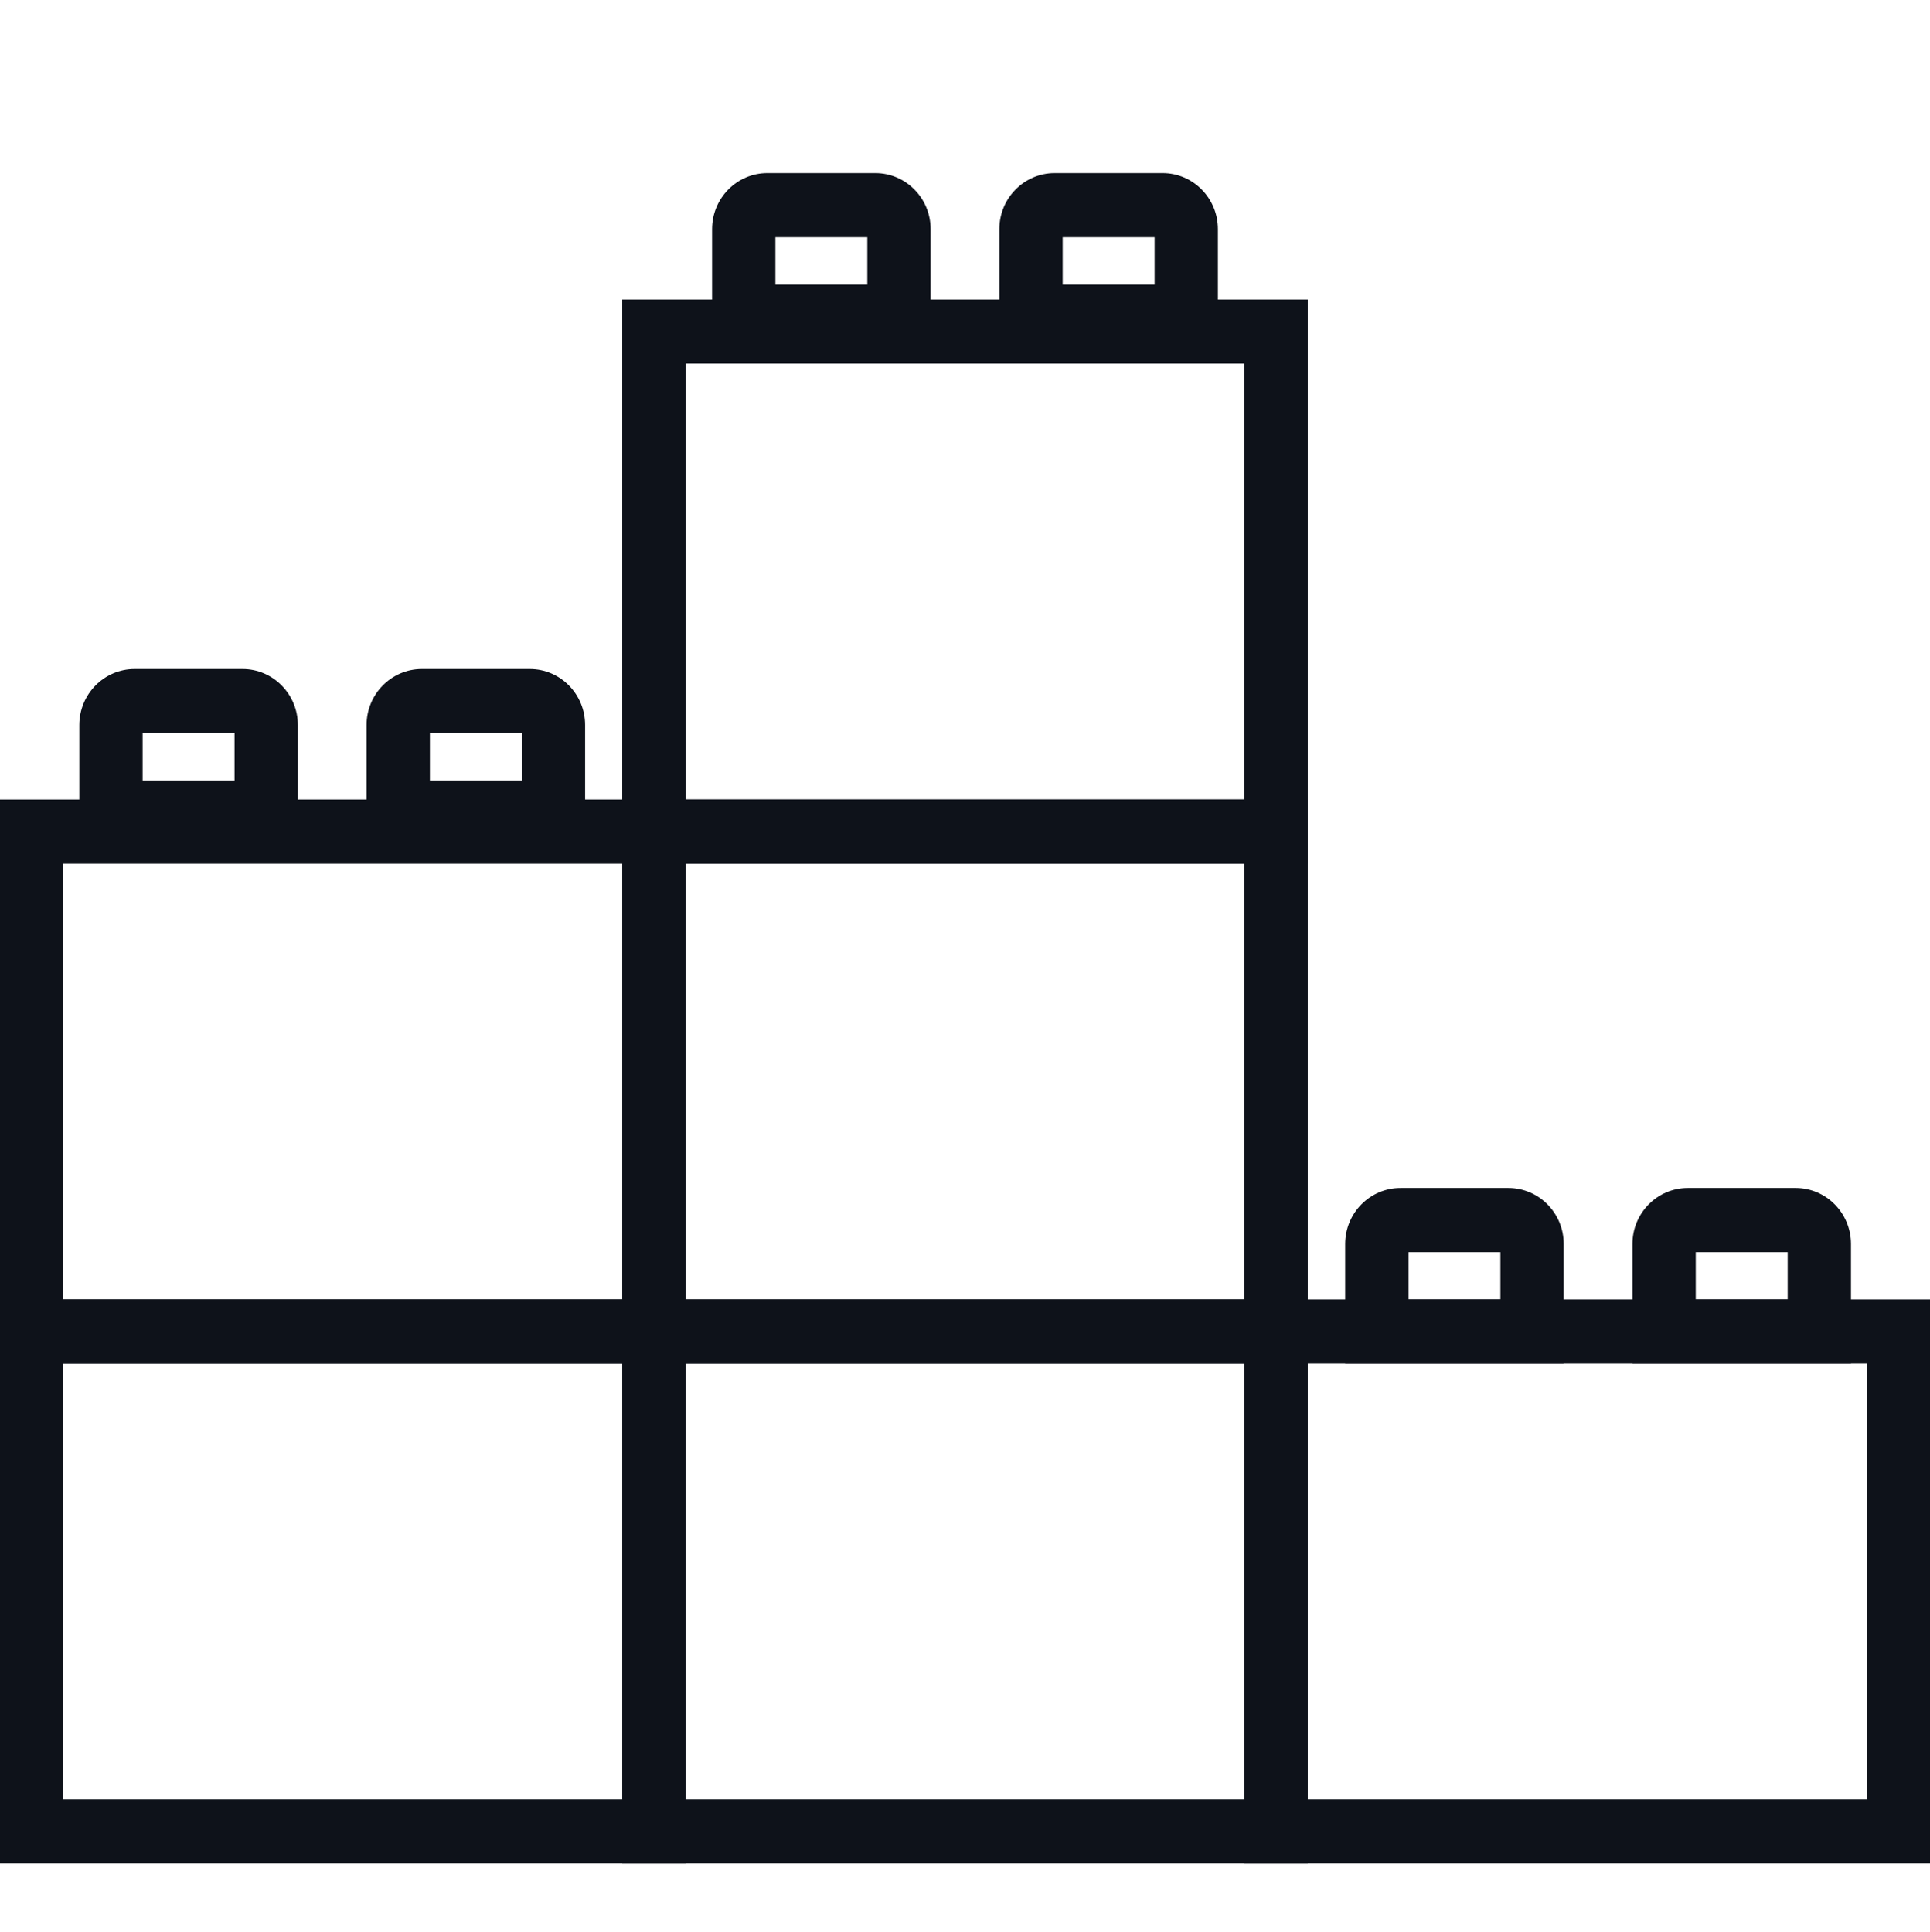
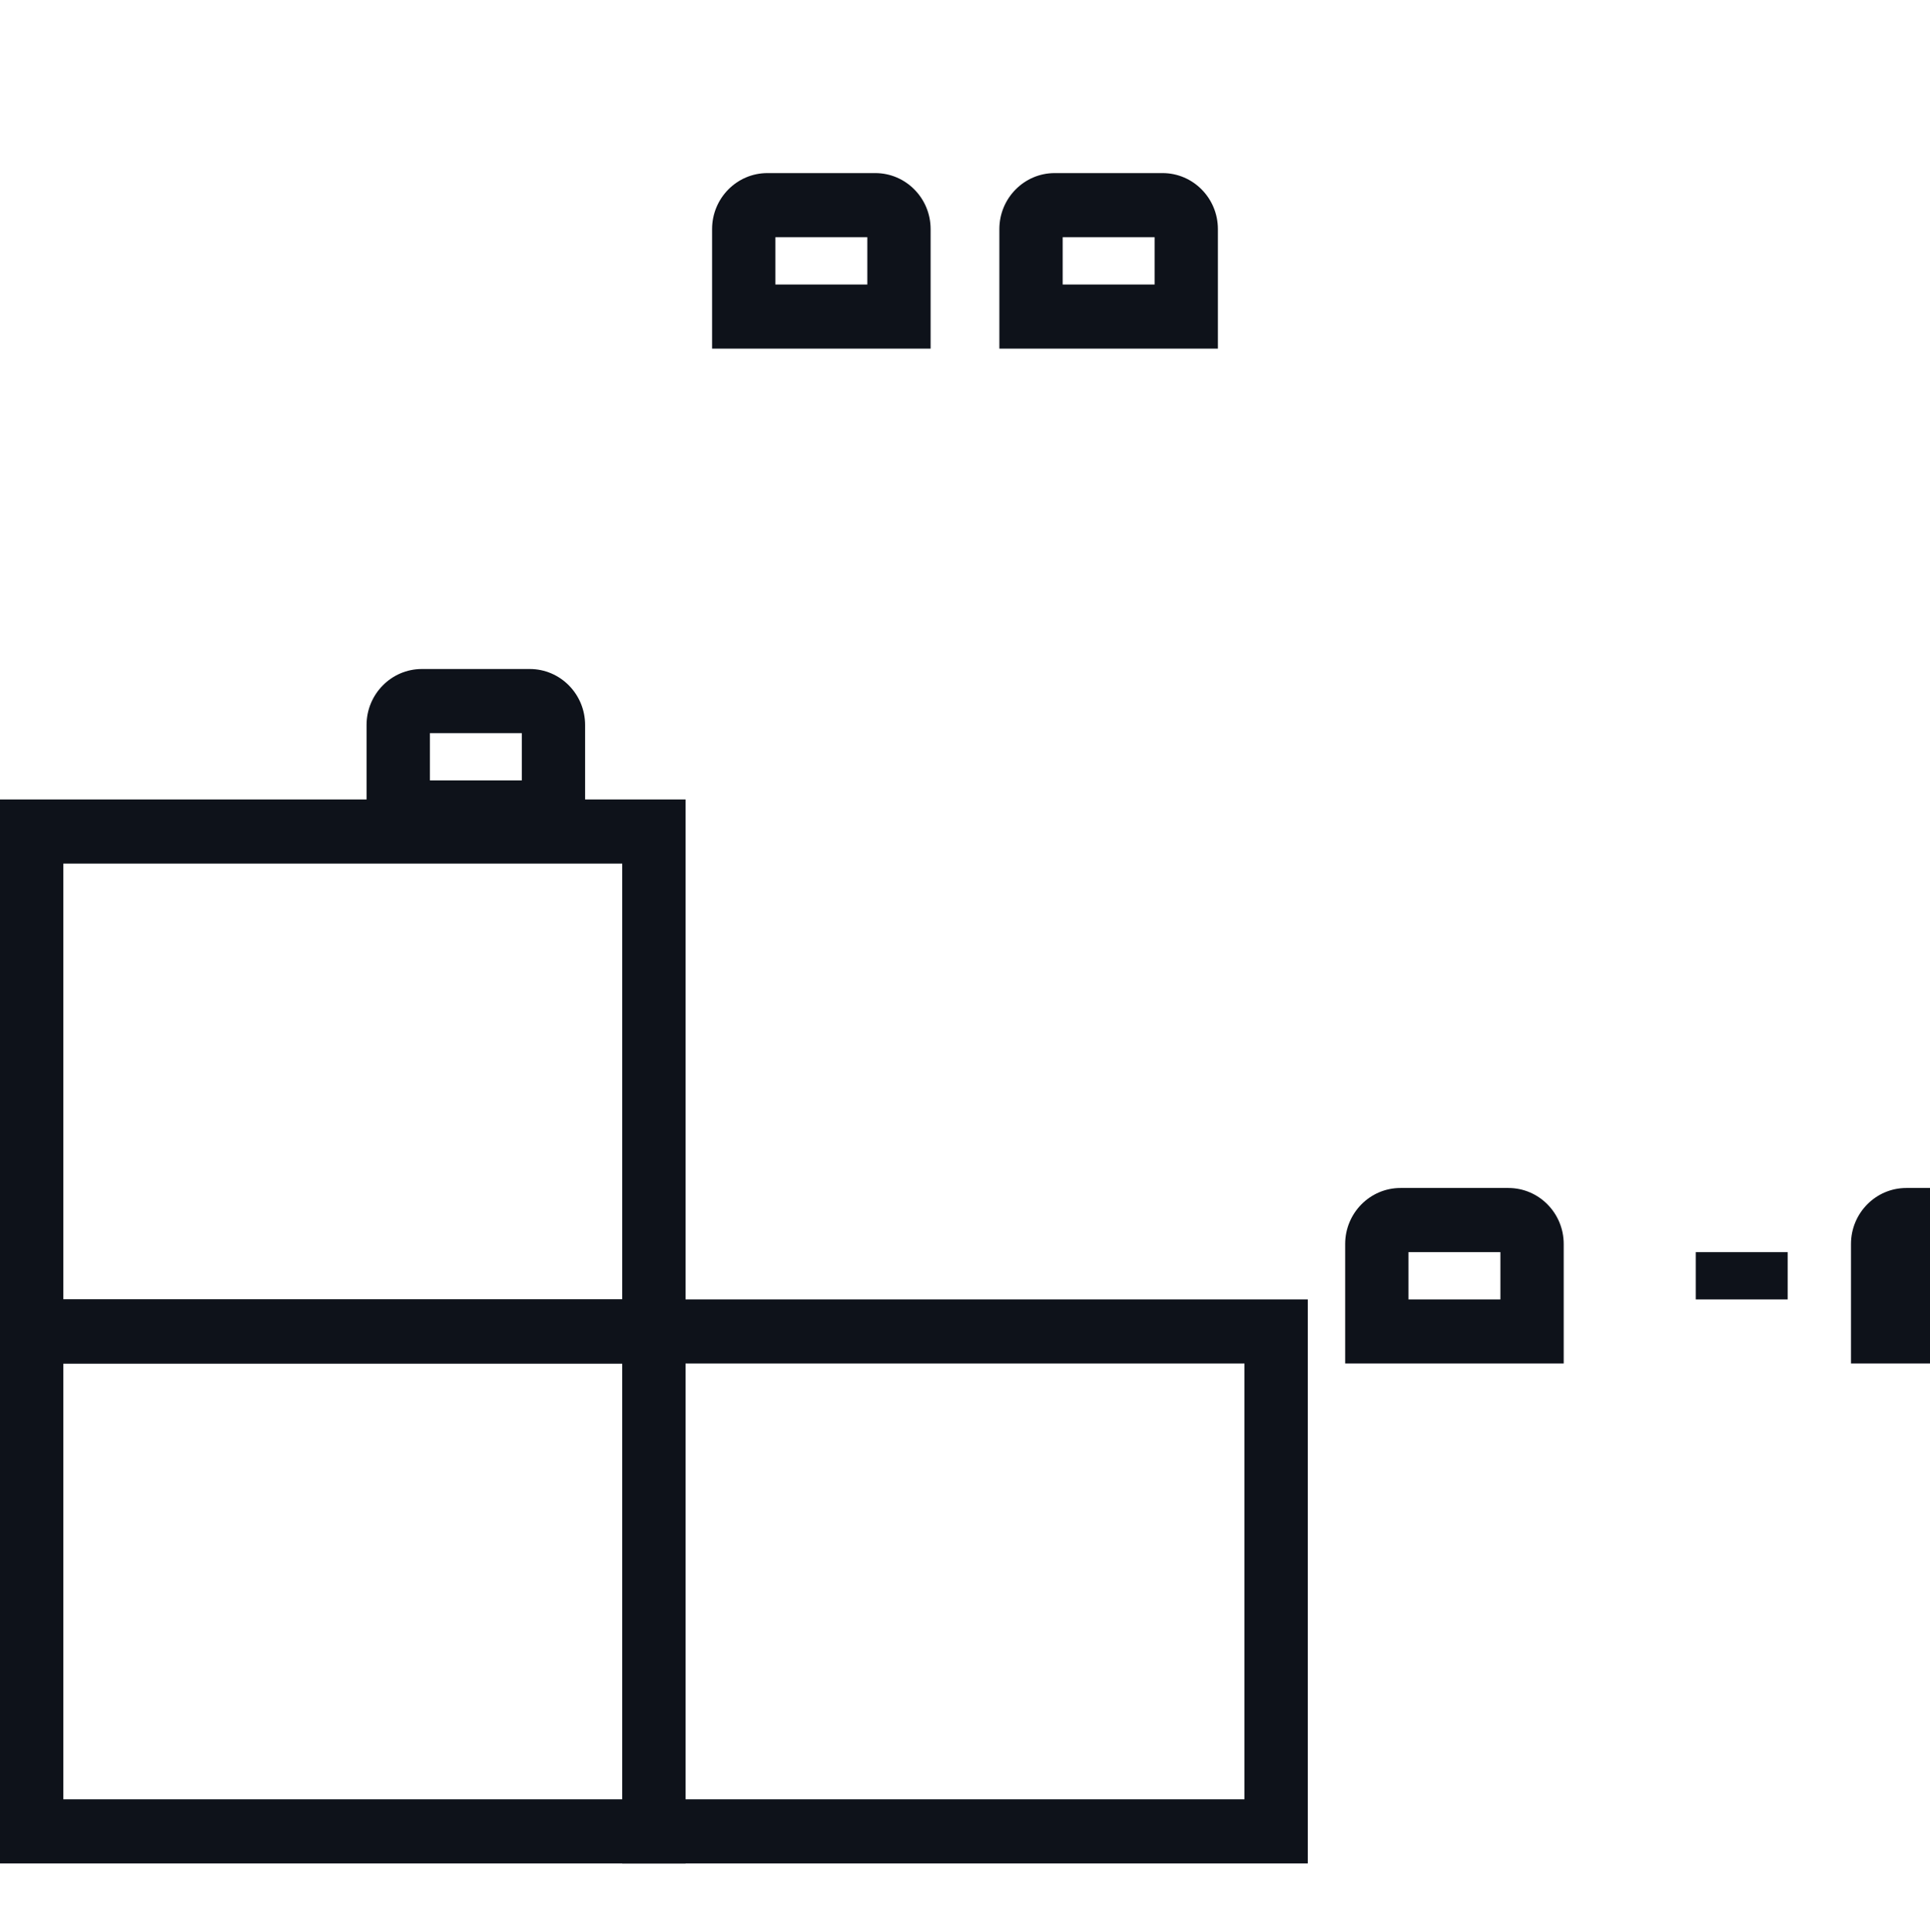
<svg xmlns="http://www.w3.org/2000/svg" id="Calque_1" data-name="Calque 1" viewBox="0 0 1129.98 1131.4">
  <defs>
    <style> .cls-1 { fill: #0e121a; stroke-width: 0px; } </style>
  </defs>
  <path class="cls-1" d="M765.67,1091.2h-401.37v-330.3h401.37v330.3ZM401.37,1053.65h327.24v-255.21h-327.24v255.21Z" />
-   <path class="cls-1" d="M765.67,798.44h-401.37v-330.3h401.37v330.3ZM401.37,760.9h327.24v-255.21h-327.24v255.21Z" />
-   <path class="cls-1" d="M1129.98,1091.2h-401.37v-330.3h401.37v330.3ZM765.67,1053.65h327.24v-255.21h-327.24v255.21Z" />
  <path class="cls-1" d="M401.37,1091.2H0v-330.3h401.37v330.3ZM37.06,1053.65h327.24v-255.21H37.06v255.21Z" />
  <path class="cls-1" d="M401.37,798.44H0v-330.3h401.37v330.3ZM37.06,760.9h327.24v-255.21H37.06v255.21Z" />
-   <path class="cls-1" d="M765.67,505.69h-401.37V175.39h401.37v330.3ZM401.37,468.14h327.24v-255.21h-327.24v255.21Z" />
-   <path class="cls-1" d="M174.38,494.54H46.43v-69.99c0-18.08,14.52-32.79,32.37-32.79h63.21c17.85,0,32.37,14.71,32.37,32.79v69.99ZM83.49,456.99h53.82v-27.68h-53.82v27.68Z" />
  <path class="cls-1" d="M342.57,494.54h-127.95v-69.99c0-18.08,14.52-32.79,32.37-32.79h63.21c17.85,0,32.37,14.71,32.37,32.79v69.99ZM251.69,456.99h53.82v-27.68h-53.82v27.68Z" />
  <path class="cls-1" d="M544.86,204.14h-127.95v-69.99c0-18.08,14.52-32.79,32.37-32.79h63.21c17.85,0,32.37,14.71,32.37,32.79v69.99ZM453.98,166.59h53.82v-27.68h-53.82v27.68Z" />
  <path class="cls-1" d="M713.06,204.14h-127.95v-69.99c0-18.08,14.52-32.79,32.37-32.79h63.21c17.85,0,32.37,14.71,32.37,32.79v69.99ZM622.18,166.59h53.82v-27.68h-53.82v27.68Z" />
  <path class="cls-1" d="M915.52,798.44h-127.95v-69.99c0-18.08,14.52-32.79,32.37-32.79h63.21c17.85,0,32.37,14.71,32.37,32.79v69.99ZM824.64,760.9h53.82v-27.68h-53.82v27.68Z" />
-   <path class="cls-1" d="M1083.72,798.44h-127.95v-69.99c0-18.08,14.52-32.79,32.37-32.79h63.21c17.85,0,32.37,14.71,32.37,32.79v69.99ZM992.83,760.9h53.82v-27.68h-53.82v27.68Z" />
+   <path class="cls-1" d="M1083.72,798.44v-69.99c0-18.08,14.52-32.79,32.37-32.79h63.21c17.85,0,32.37,14.71,32.37,32.79v69.99ZM992.83,760.9h53.82v-27.68h-53.82v27.68Z" />
</svg>